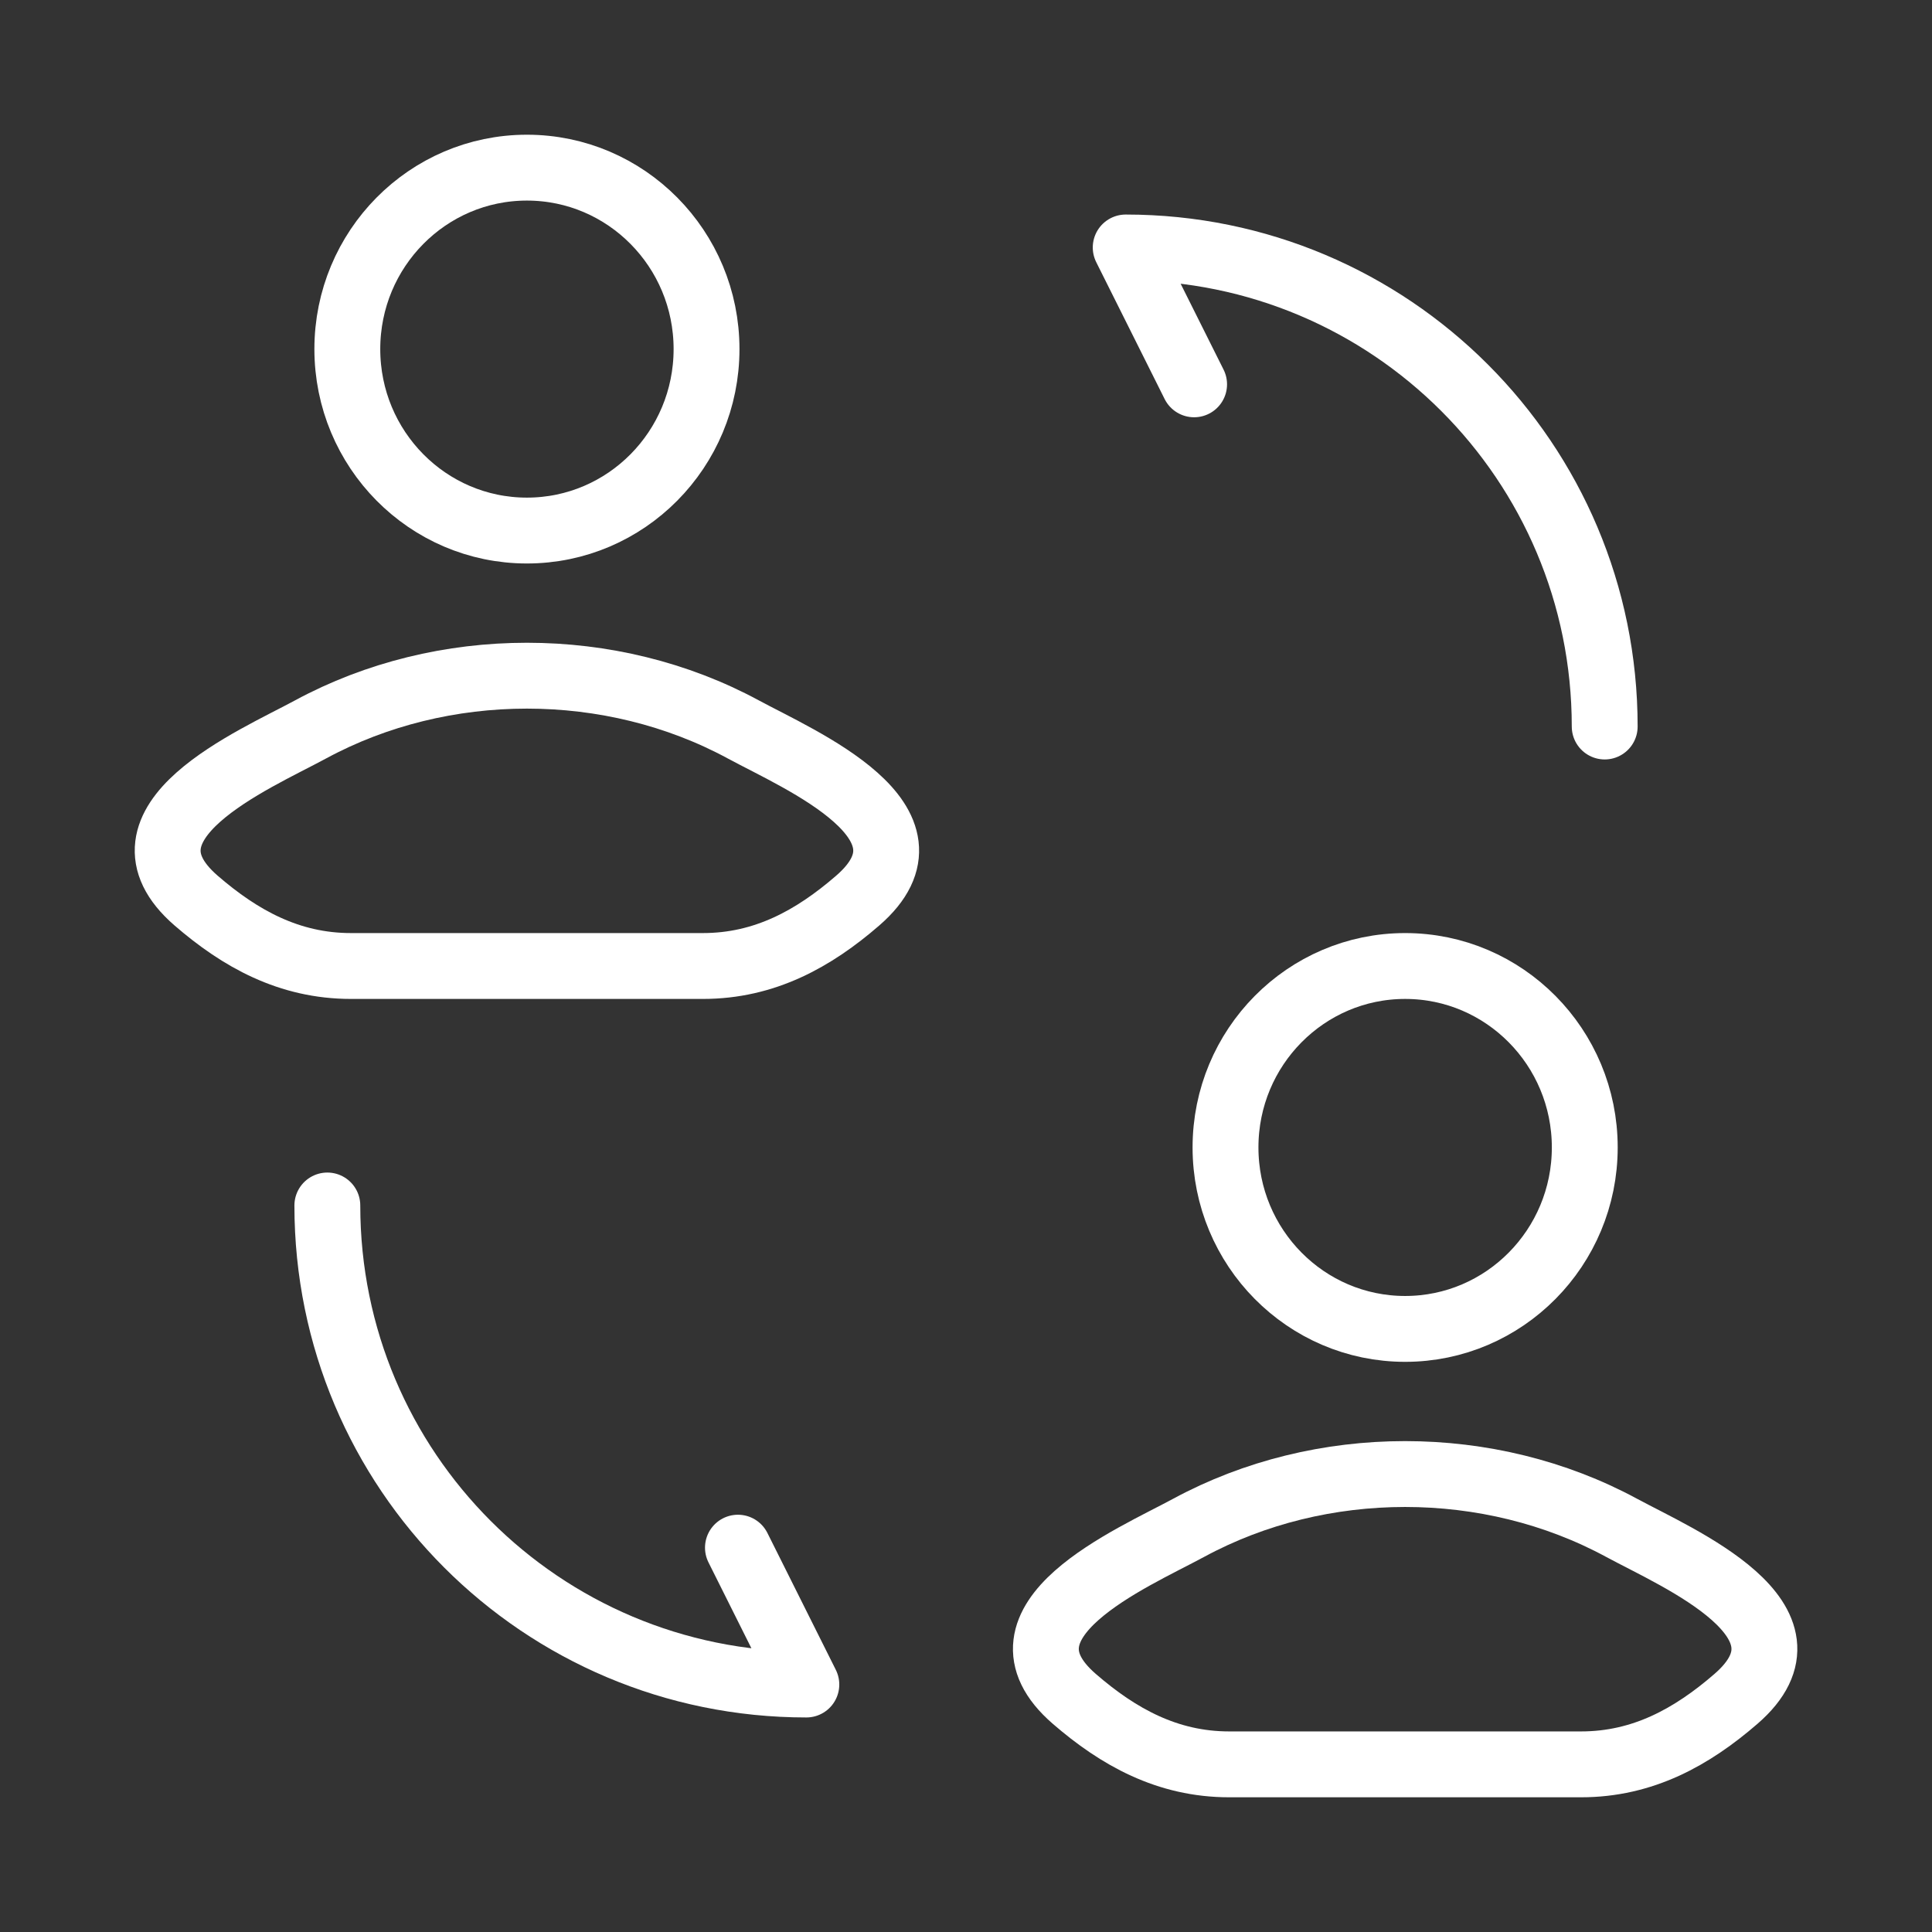
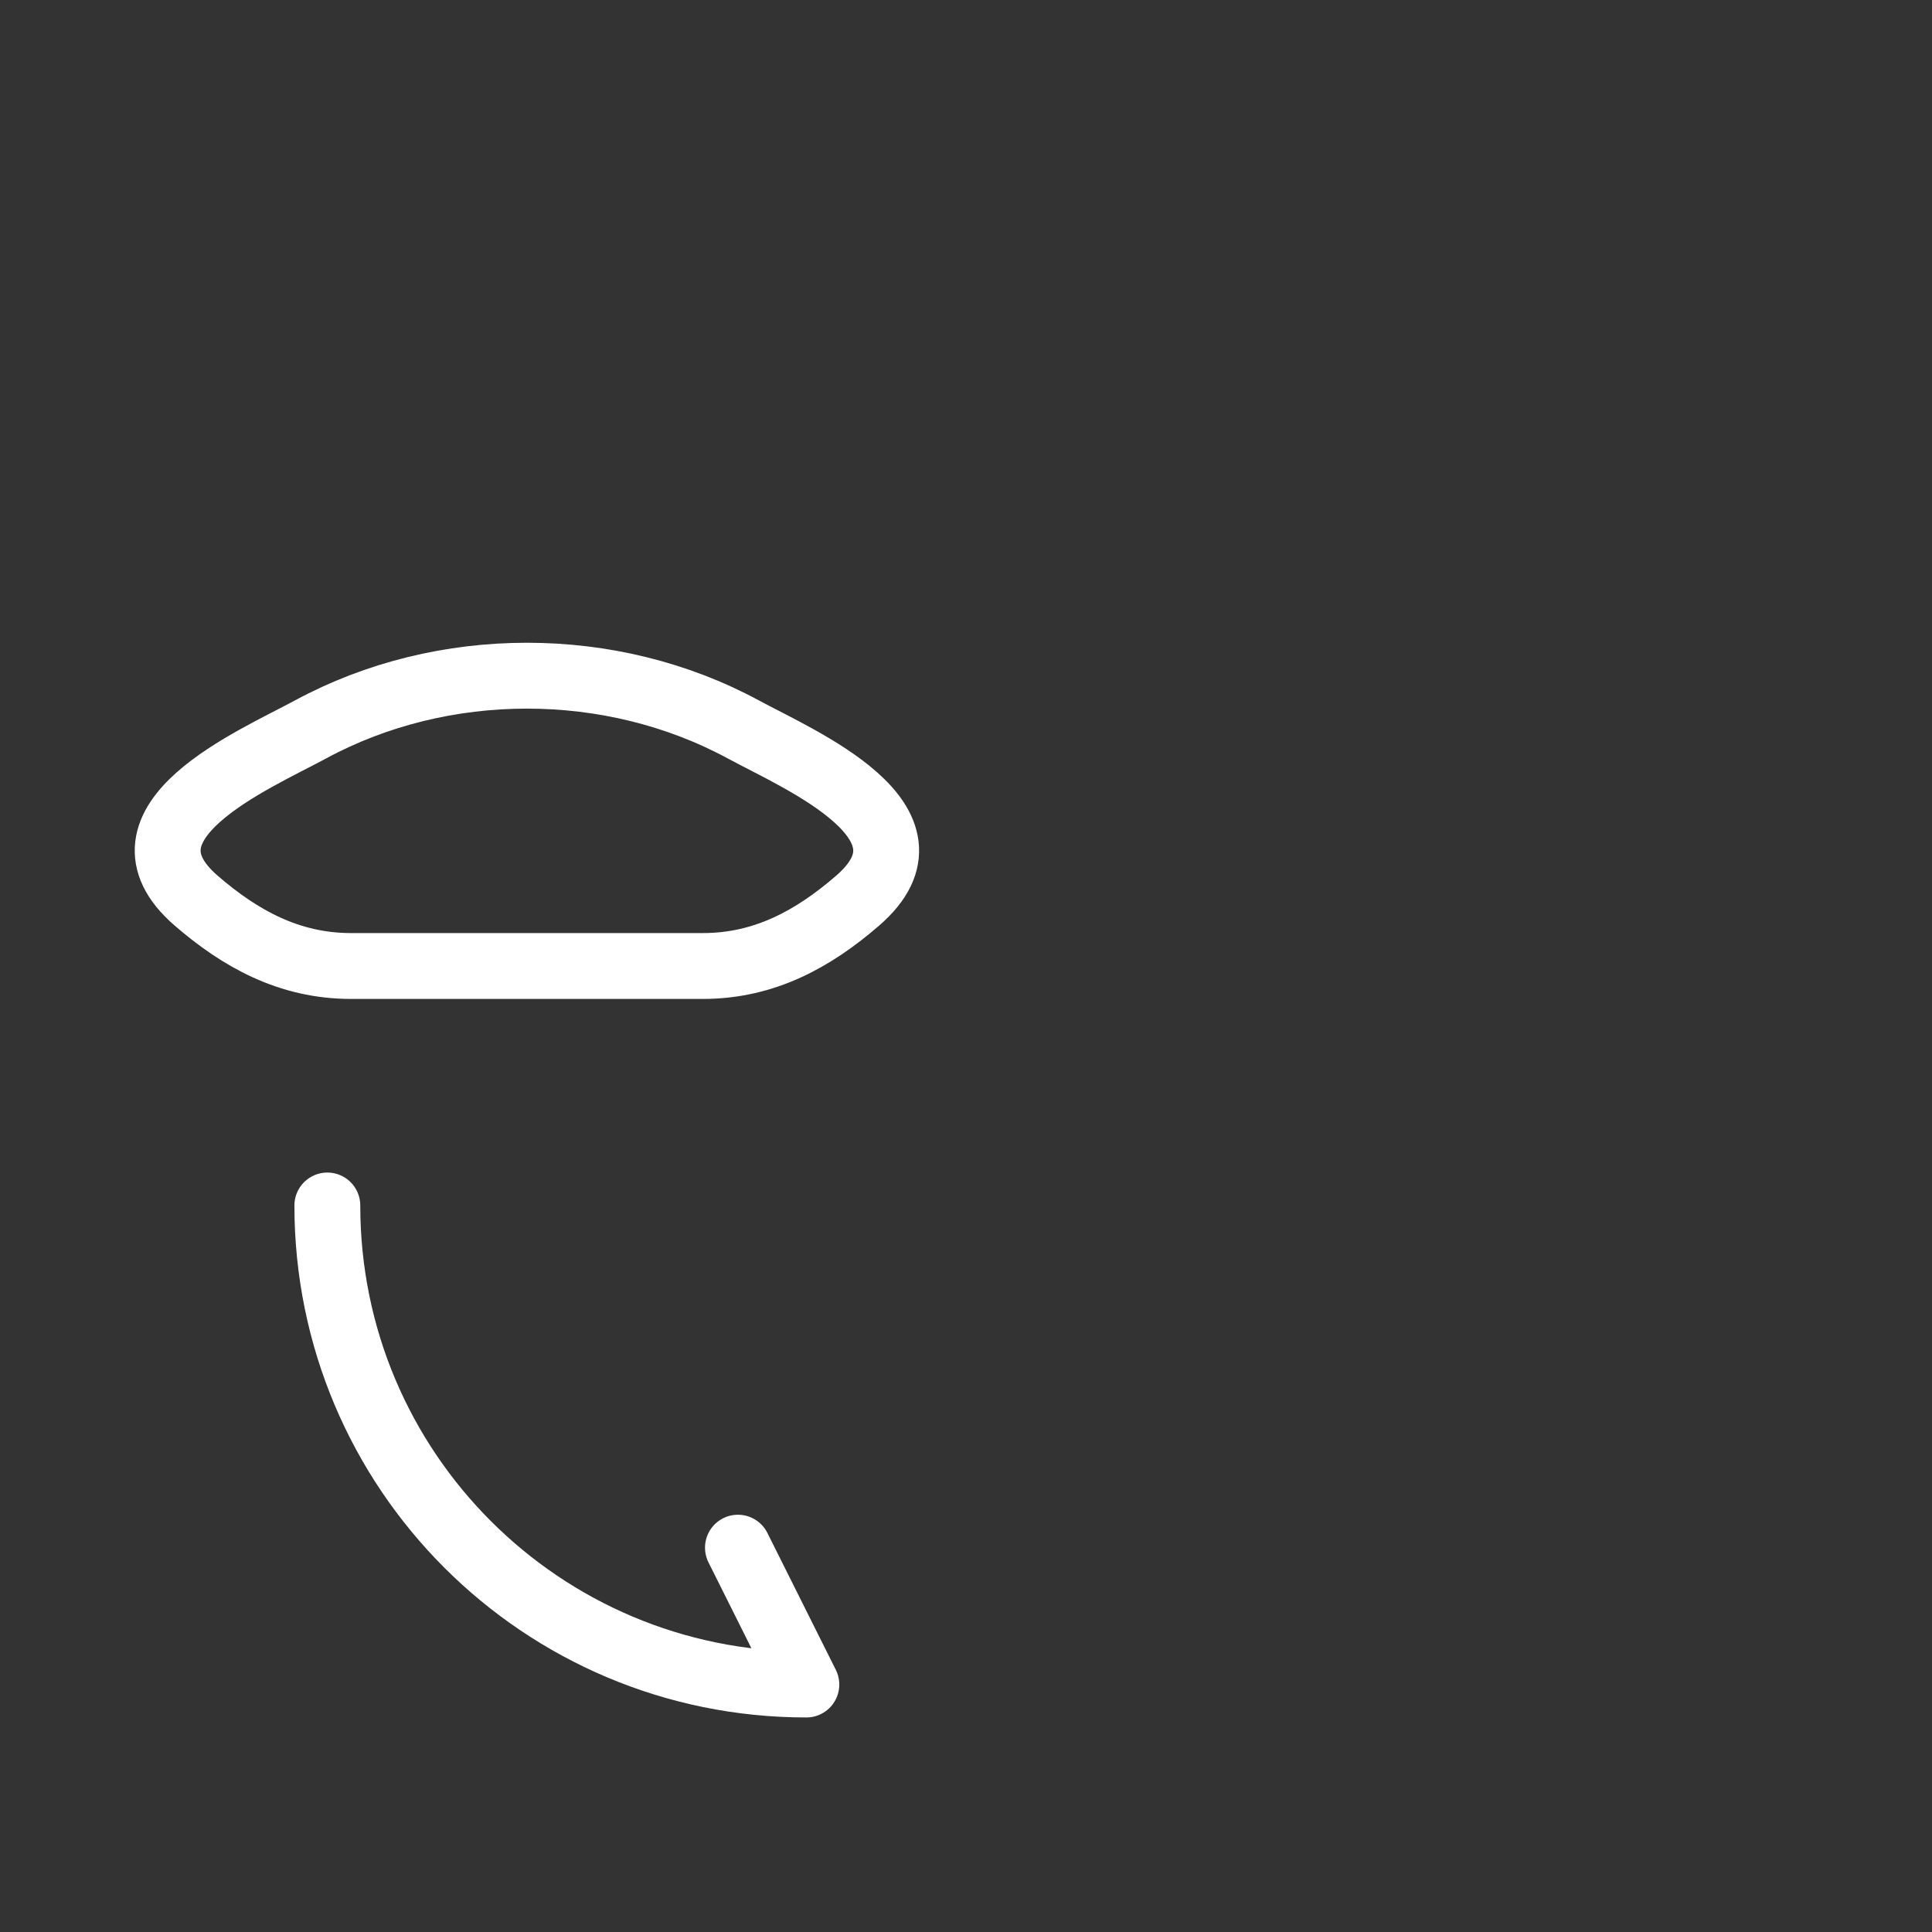
<svg xmlns="http://www.w3.org/2000/svg" width="44" height="44" viewBox="0 0 44 44" fill="none">
  <rect x="0" y="0" width="44" height="44" fill="#333333" stroke="none" />
  <path d="M7.071 16.613C5.785 17.309 2.413 18.731 4.466 20.51C5.47 21.379 6.587 22 7.992 22H16.009C17.414 22 18.531 21.379 19.534 20.51C21.588 18.731 18.216 17.309 16.93 16.613C13.914 14.98 10.087 14.98 7.071 16.613Z" stroke="white" stroke-width="1.5" />
-   <path d="M16.091 7.95C16.091 10.233 14.26 12.083 12 12.083C9.741 12.083 7.91 10.233 7.91 7.95C7.91 5.668 9.741 3.818 12 3.818C14.26 3.818 16.091 5.668 16.091 7.95Z" stroke="white" stroke-width="1.5" />
  <path d="M7.455 27.454C7.455 33.486 12.333 38.364 18.364 38.364L16.806 35.247" stroke="white" stroke-width="1.5" stroke-linecap="round" stroke-linejoin="round" />
-   <path d="M36.546 16.546C36.546 10.514 31.668 5.636 25.637 5.636L27.195 8.753" stroke="white" stroke-width="1.5" stroke-linecap="round" stroke-linejoin="round" />
-   <path d="M27.071 34.795C25.785 35.491 22.413 36.913 24.467 38.691C25.47 39.56 26.588 40.182 27.993 40.182H36.009C37.414 40.182 38.532 39.56 39.535 38.691C41.589 36.913 38.217 35.491 36.93 34.795C33.914 33.162 30.087 33.162 27.071 34.795Z" stroke="white" stroke-width="1.5" />
-   <path d="M36.092 26.132C36.092 28.414 34.26 30.265 32.001 30.265C29.742 30.265 27.91 28.414 27.91 26.132C27.91 23.85 29.742 22 32.001 22C34.26 22 36.092 23.85 36.092 26.132Z" stroke="white" stroke-width="1.5" />
</svg>